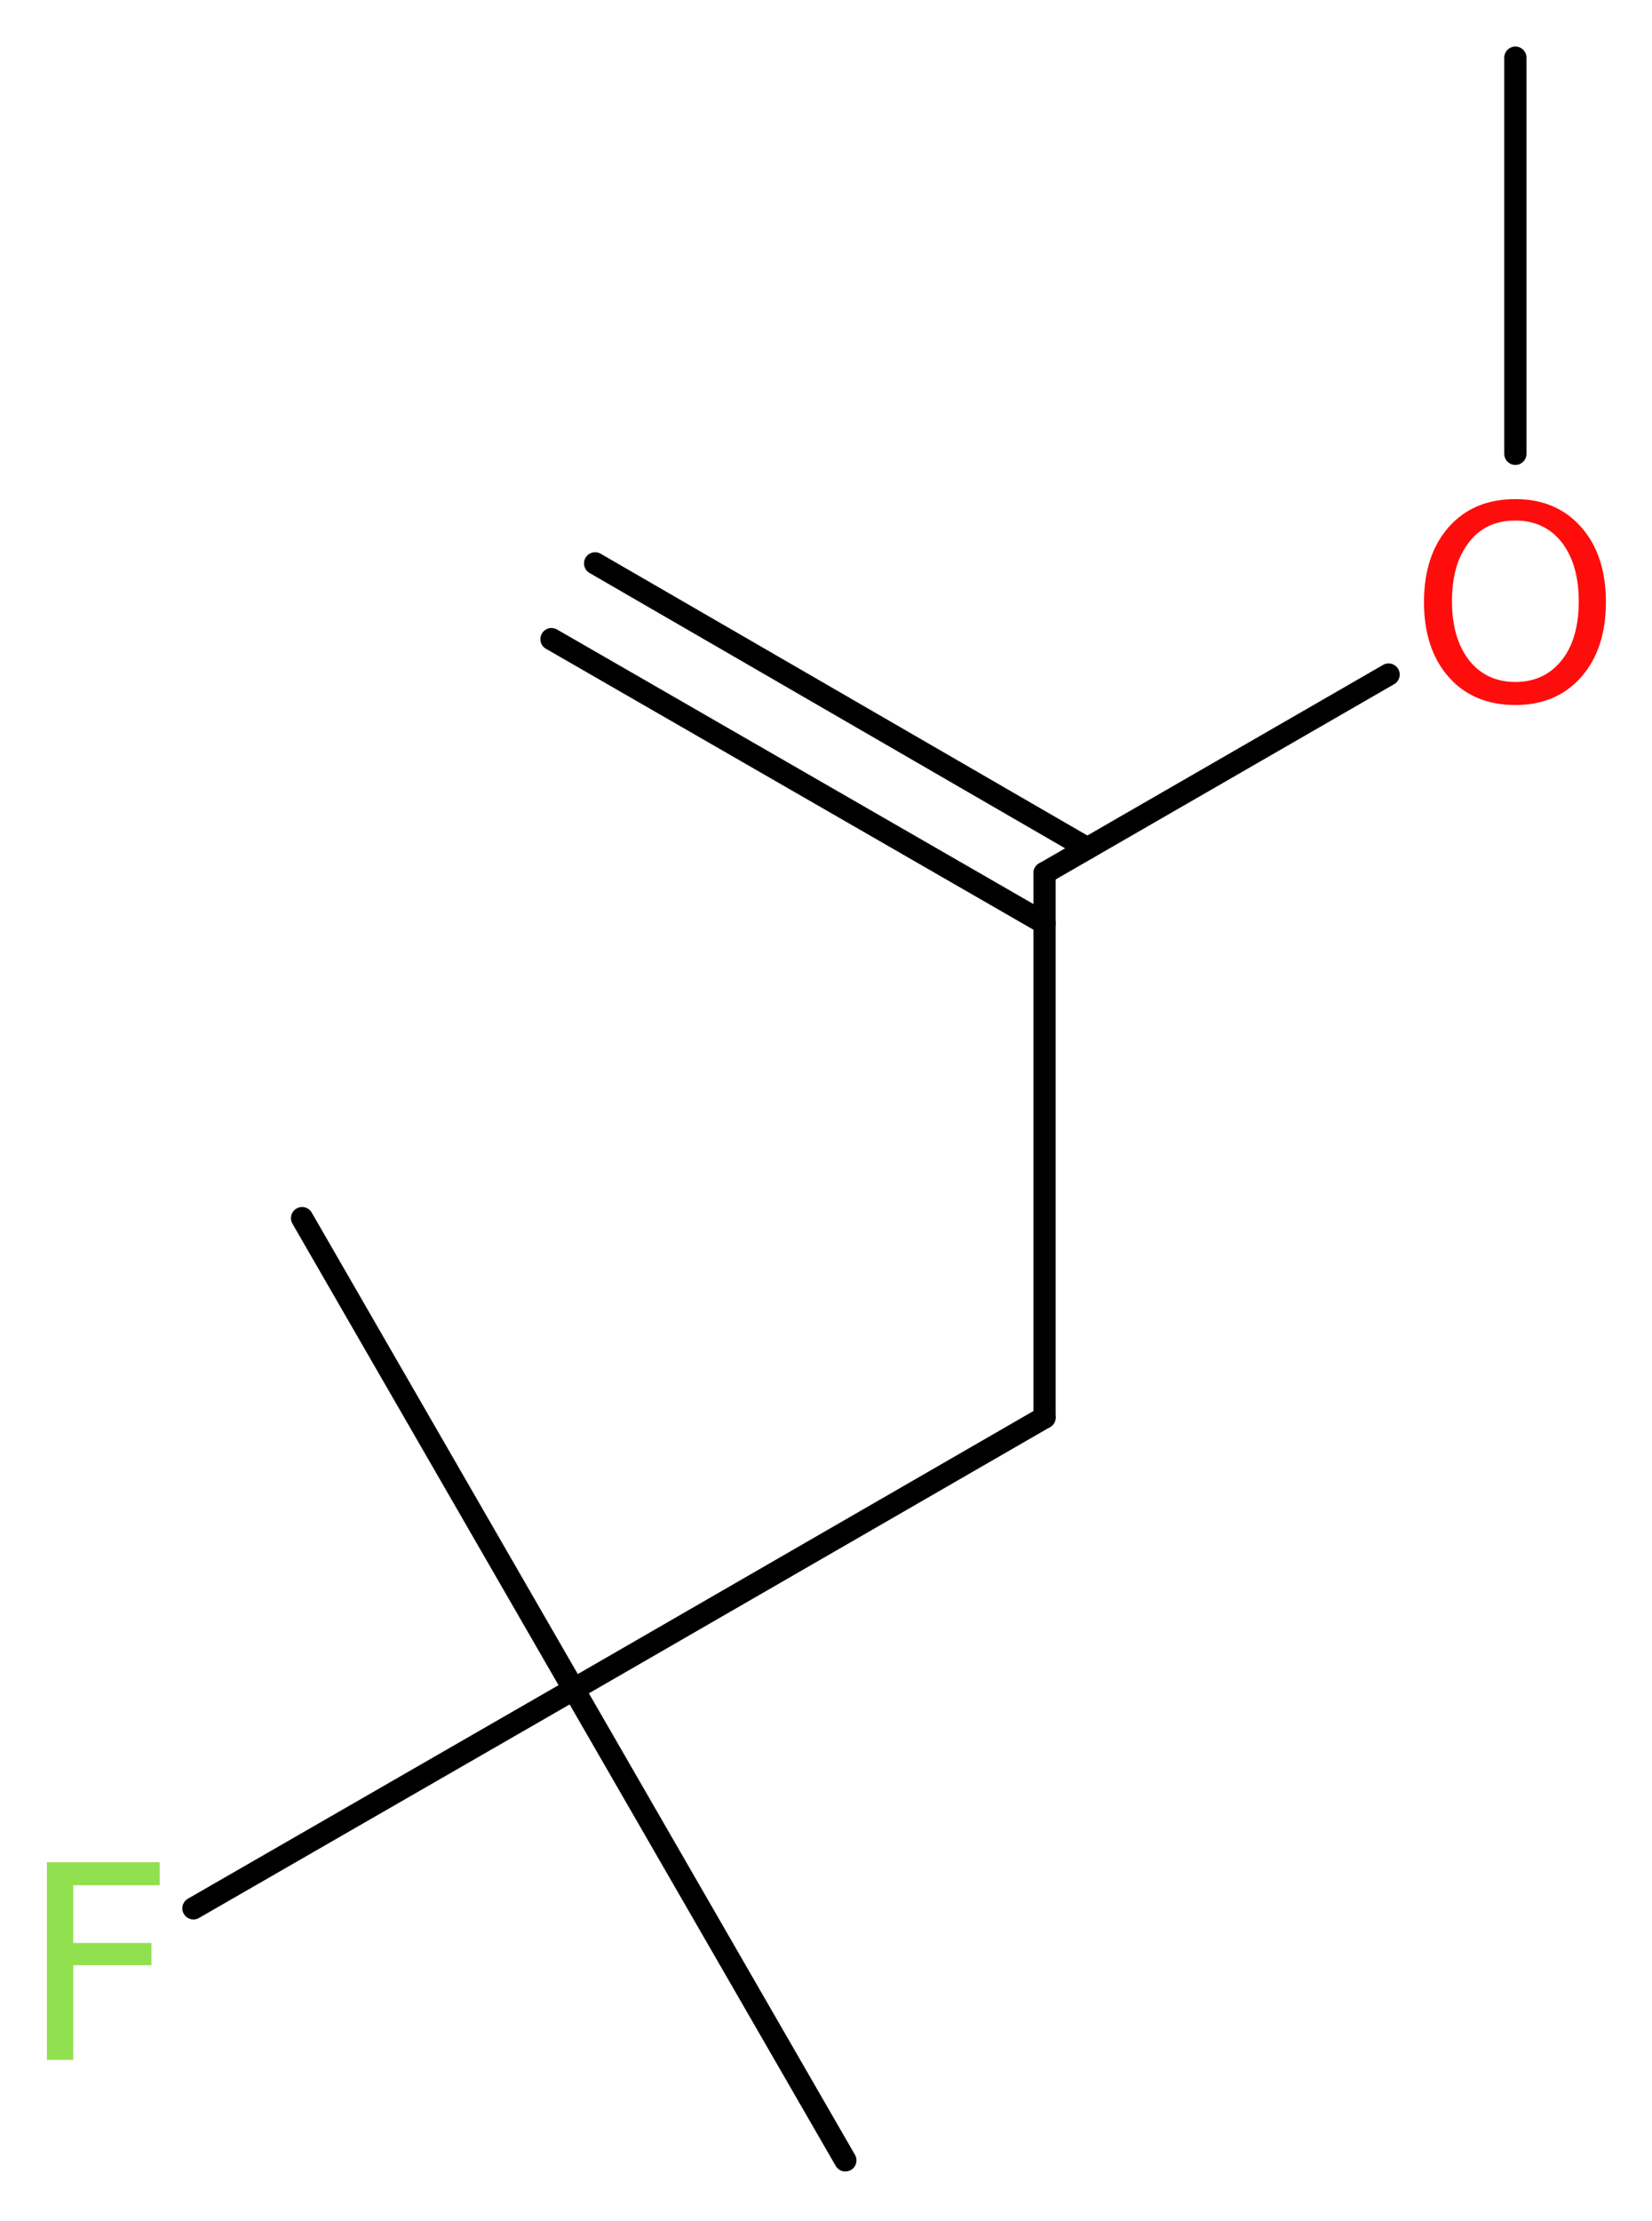
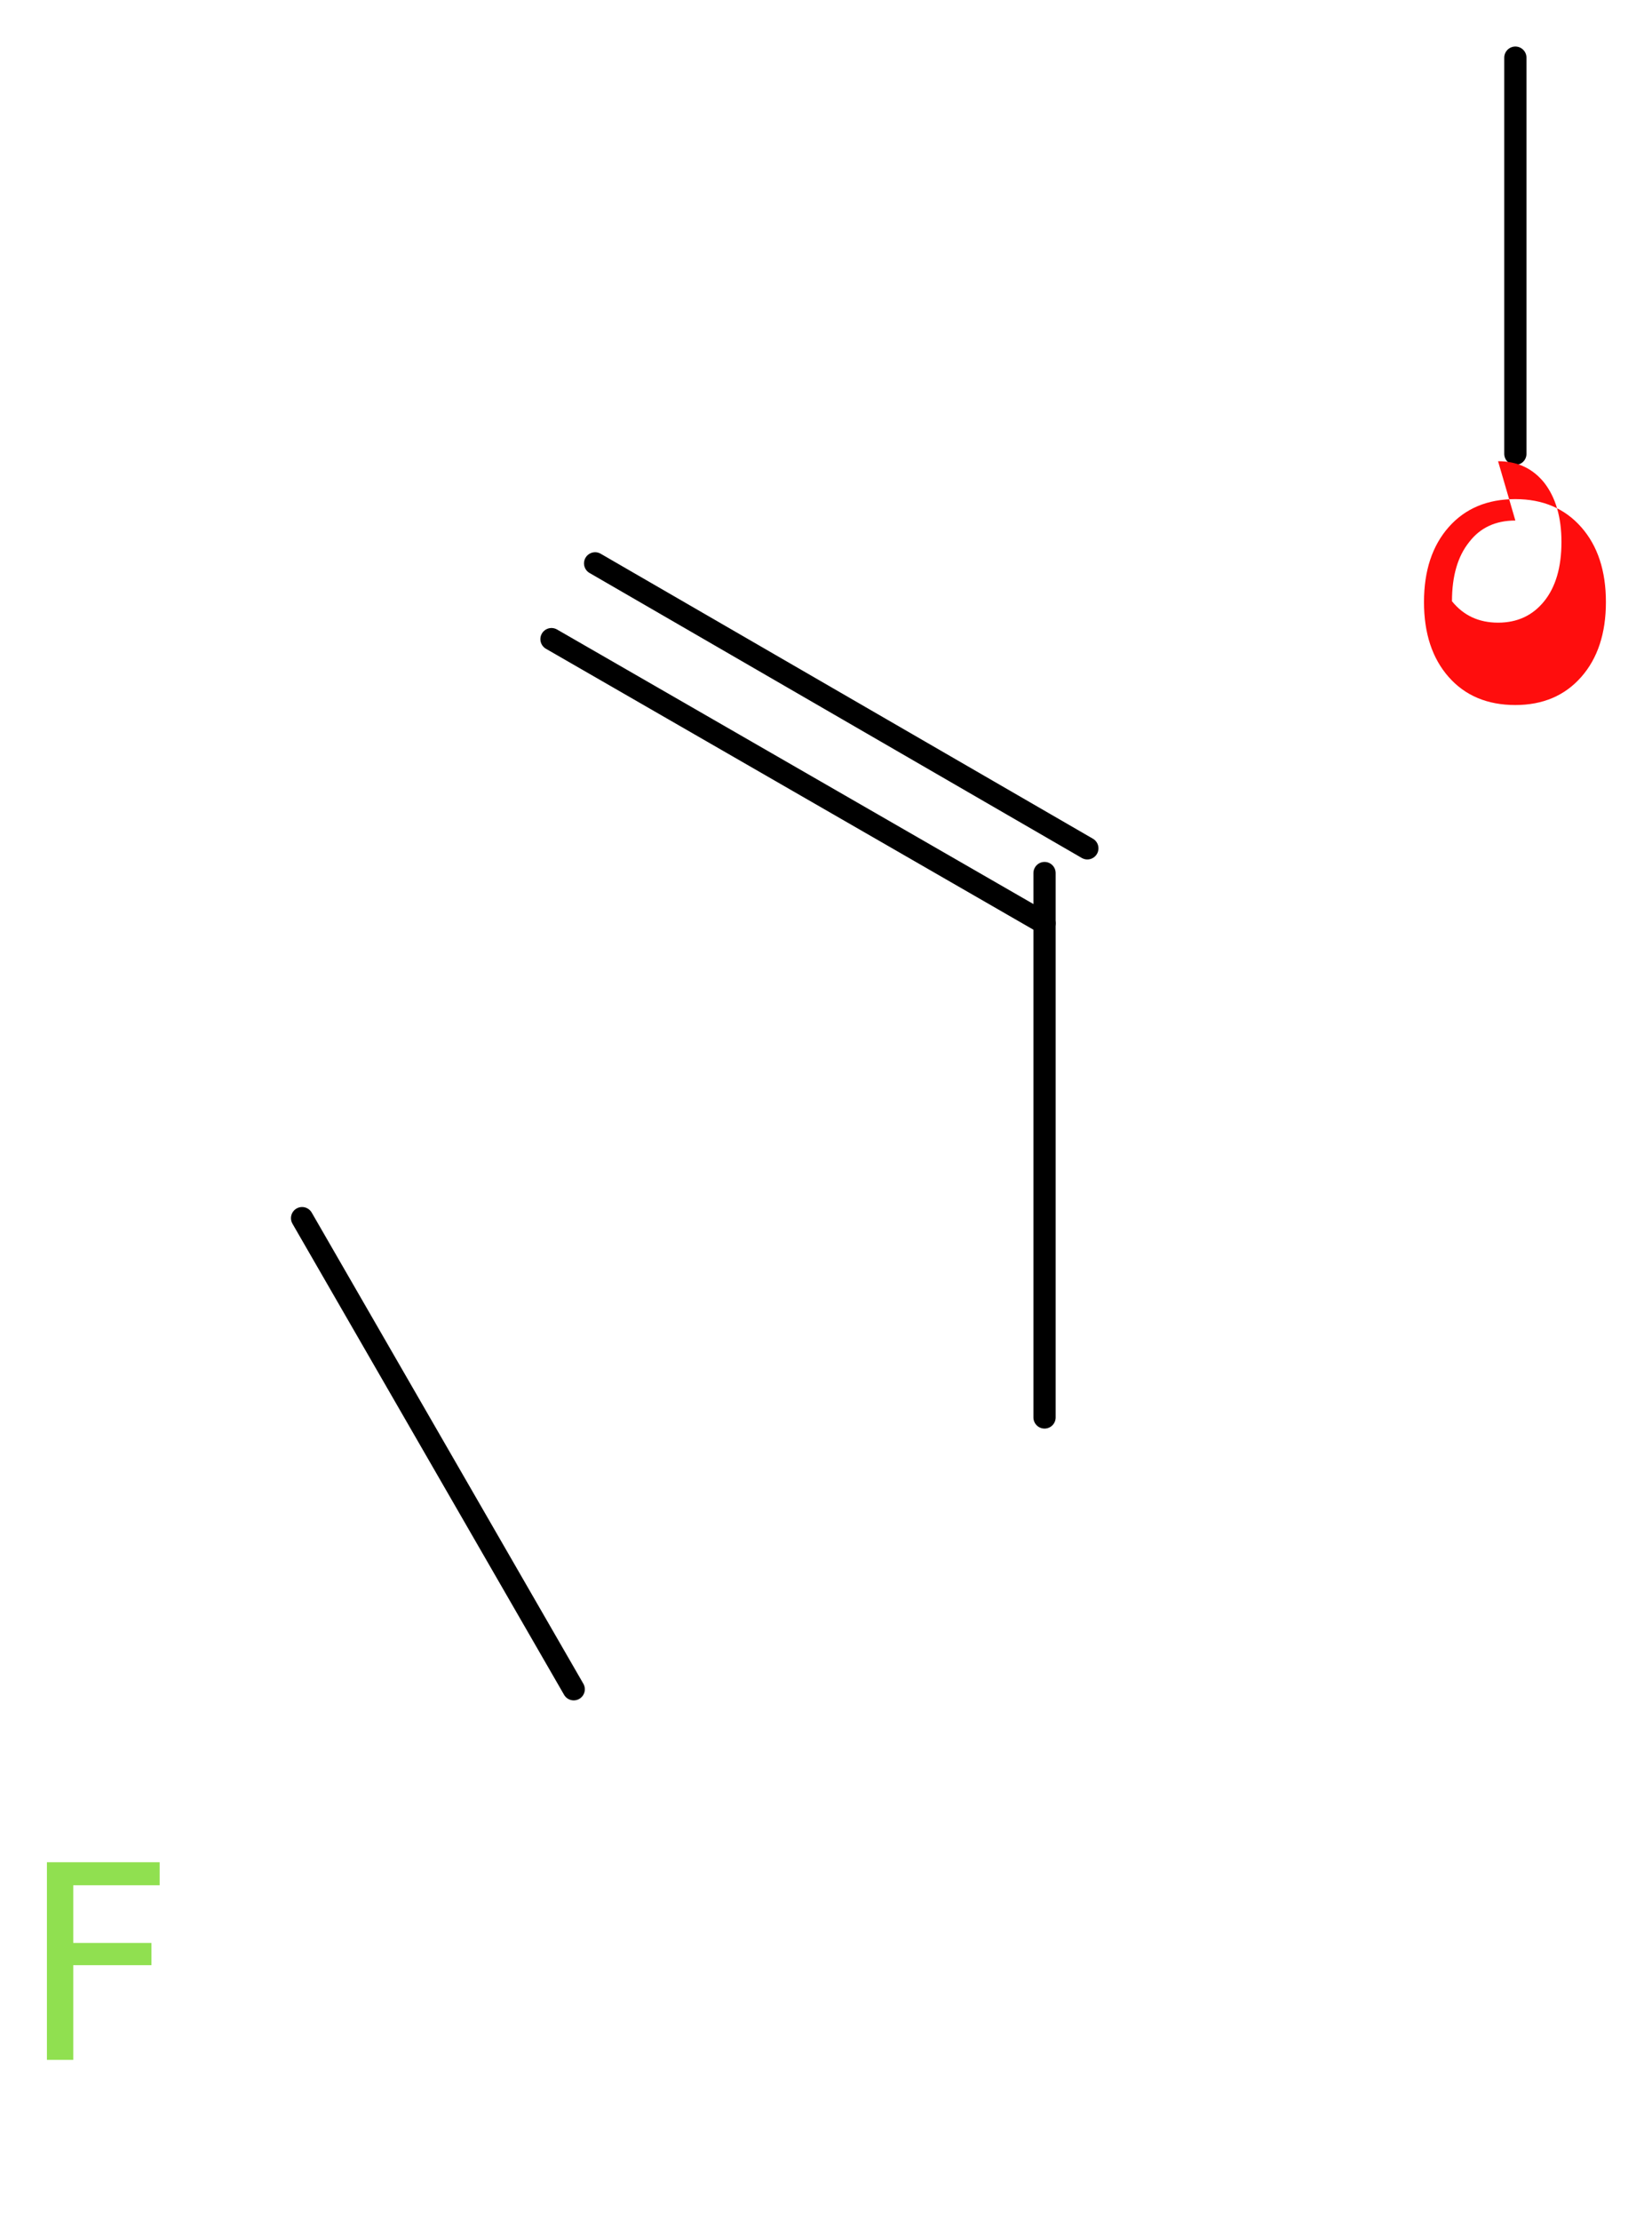
<svg xmlns="http://www.w3.org/2000/svg" version="1.2" width="20.07mm" height="26.97mm" viewBox="0 0 20.07 26.97">
  <desc>Generated by the Chemistry Development Kit (http://github.com/cdk)</desc>
  <g stroke-linecap="round" stroke-linejoin="round" stroke="#000000" stroke-width=".27" fill="#90E050">
    <rect x=".0" y=".0" width="21.0" height="27.0" fill="#FFFFFF" stroke="none" />
    <g id="mol1" class="mol">
      <g id="mol1bnd1" class="bond">
        <line x1="7.23" y1="6.84" x2="13.21" y2="10.3" />
        <line x1="6.7" y1="7.76" x2="12.69" y2="11.21" />
      </g>
      <line id="mol1bnd2" class="bond" x1="12.69" y1="10.6" x2="12.69" y2="17.21" />
-       <line id="mol1bnd3" class="bond" x1="12.69" y1="17.21" x2="6.97" y2="20.51" />
-       <line id="mol1bnd4" class="bond" x1="6.97" y1="20.51" x2="10.27" y2="26.23" />
      <line id="mol1bnd5" class="bond" x1="6.97" y1="20.51" x2="3.67" y2="14.79" />
-       <line id="mol1bnd6" class="bond" x1="6.97" y1="20.51" x2="2.35" y2="23.17" />
-       <line id="mol1bnd7" class="bond" x1="12.69" y1="10.6" x2="16.87" y2="8.19" />
      <line id="mol1bnd8" class="bond" x1="18.41" y1="5.51" x2="18.41" y2=".7" />
      <path id="mol1atm7" class="atom" d="M.56 22.61h1.38v.28h-1.05v.7h.95v.27h-.95v1.15h-.32v-2.4z" stroke="none" />
-       <path id="mol1atm8" class="atom" d="M18.41 6.32q-.36 .0 -.56 .26q-.21 .26 -.21 .72q.0 .45 .21 .72q.21 .26 .56 .26q.35 .0 .56 -.26q.21 -.26 .21 -.72q.0 -.45 -.21 -.72q-.21 -.26 -.56 -.26zM18.41 6.06q.5 .0 .8 .34q.3 .34 .3 .91q.0 .57 -.3 .91q-.3 .34 -.8 .34q-.51 .0 -.81 -.34q-.3 -.34 -.3 -.91q.0 -.57 .3 -.91q.3 -.34 .81 -.34z" stroke="none" fill="#FF0D0D" />
+       <path id="mol1atm8" class="atom" d="M18.41 6.32q-.36 .0 -.56 .26q-.21 .26 -.21 .72q.21 .26 .56 .26q.35 .0 .56 -.26q.21 -.26 .21 -.72q.0 -.45 -.21 -.72q-.21 -.26 -.56 -.26zM18.41 6.06q.5 .0 .8 .34q.3 .34 .3 .91q.0 .57 -.3 .91q-.3 .34 -.8 .34q-.51 .0 -.81 -.34q-.3 -.34 -.3 -.91q.0 -.57 .3 -.91q.3 -.34 .81 -.34z" stroke="none" fill="#FF0D0D" />
    </g>
  </g>
</svg>